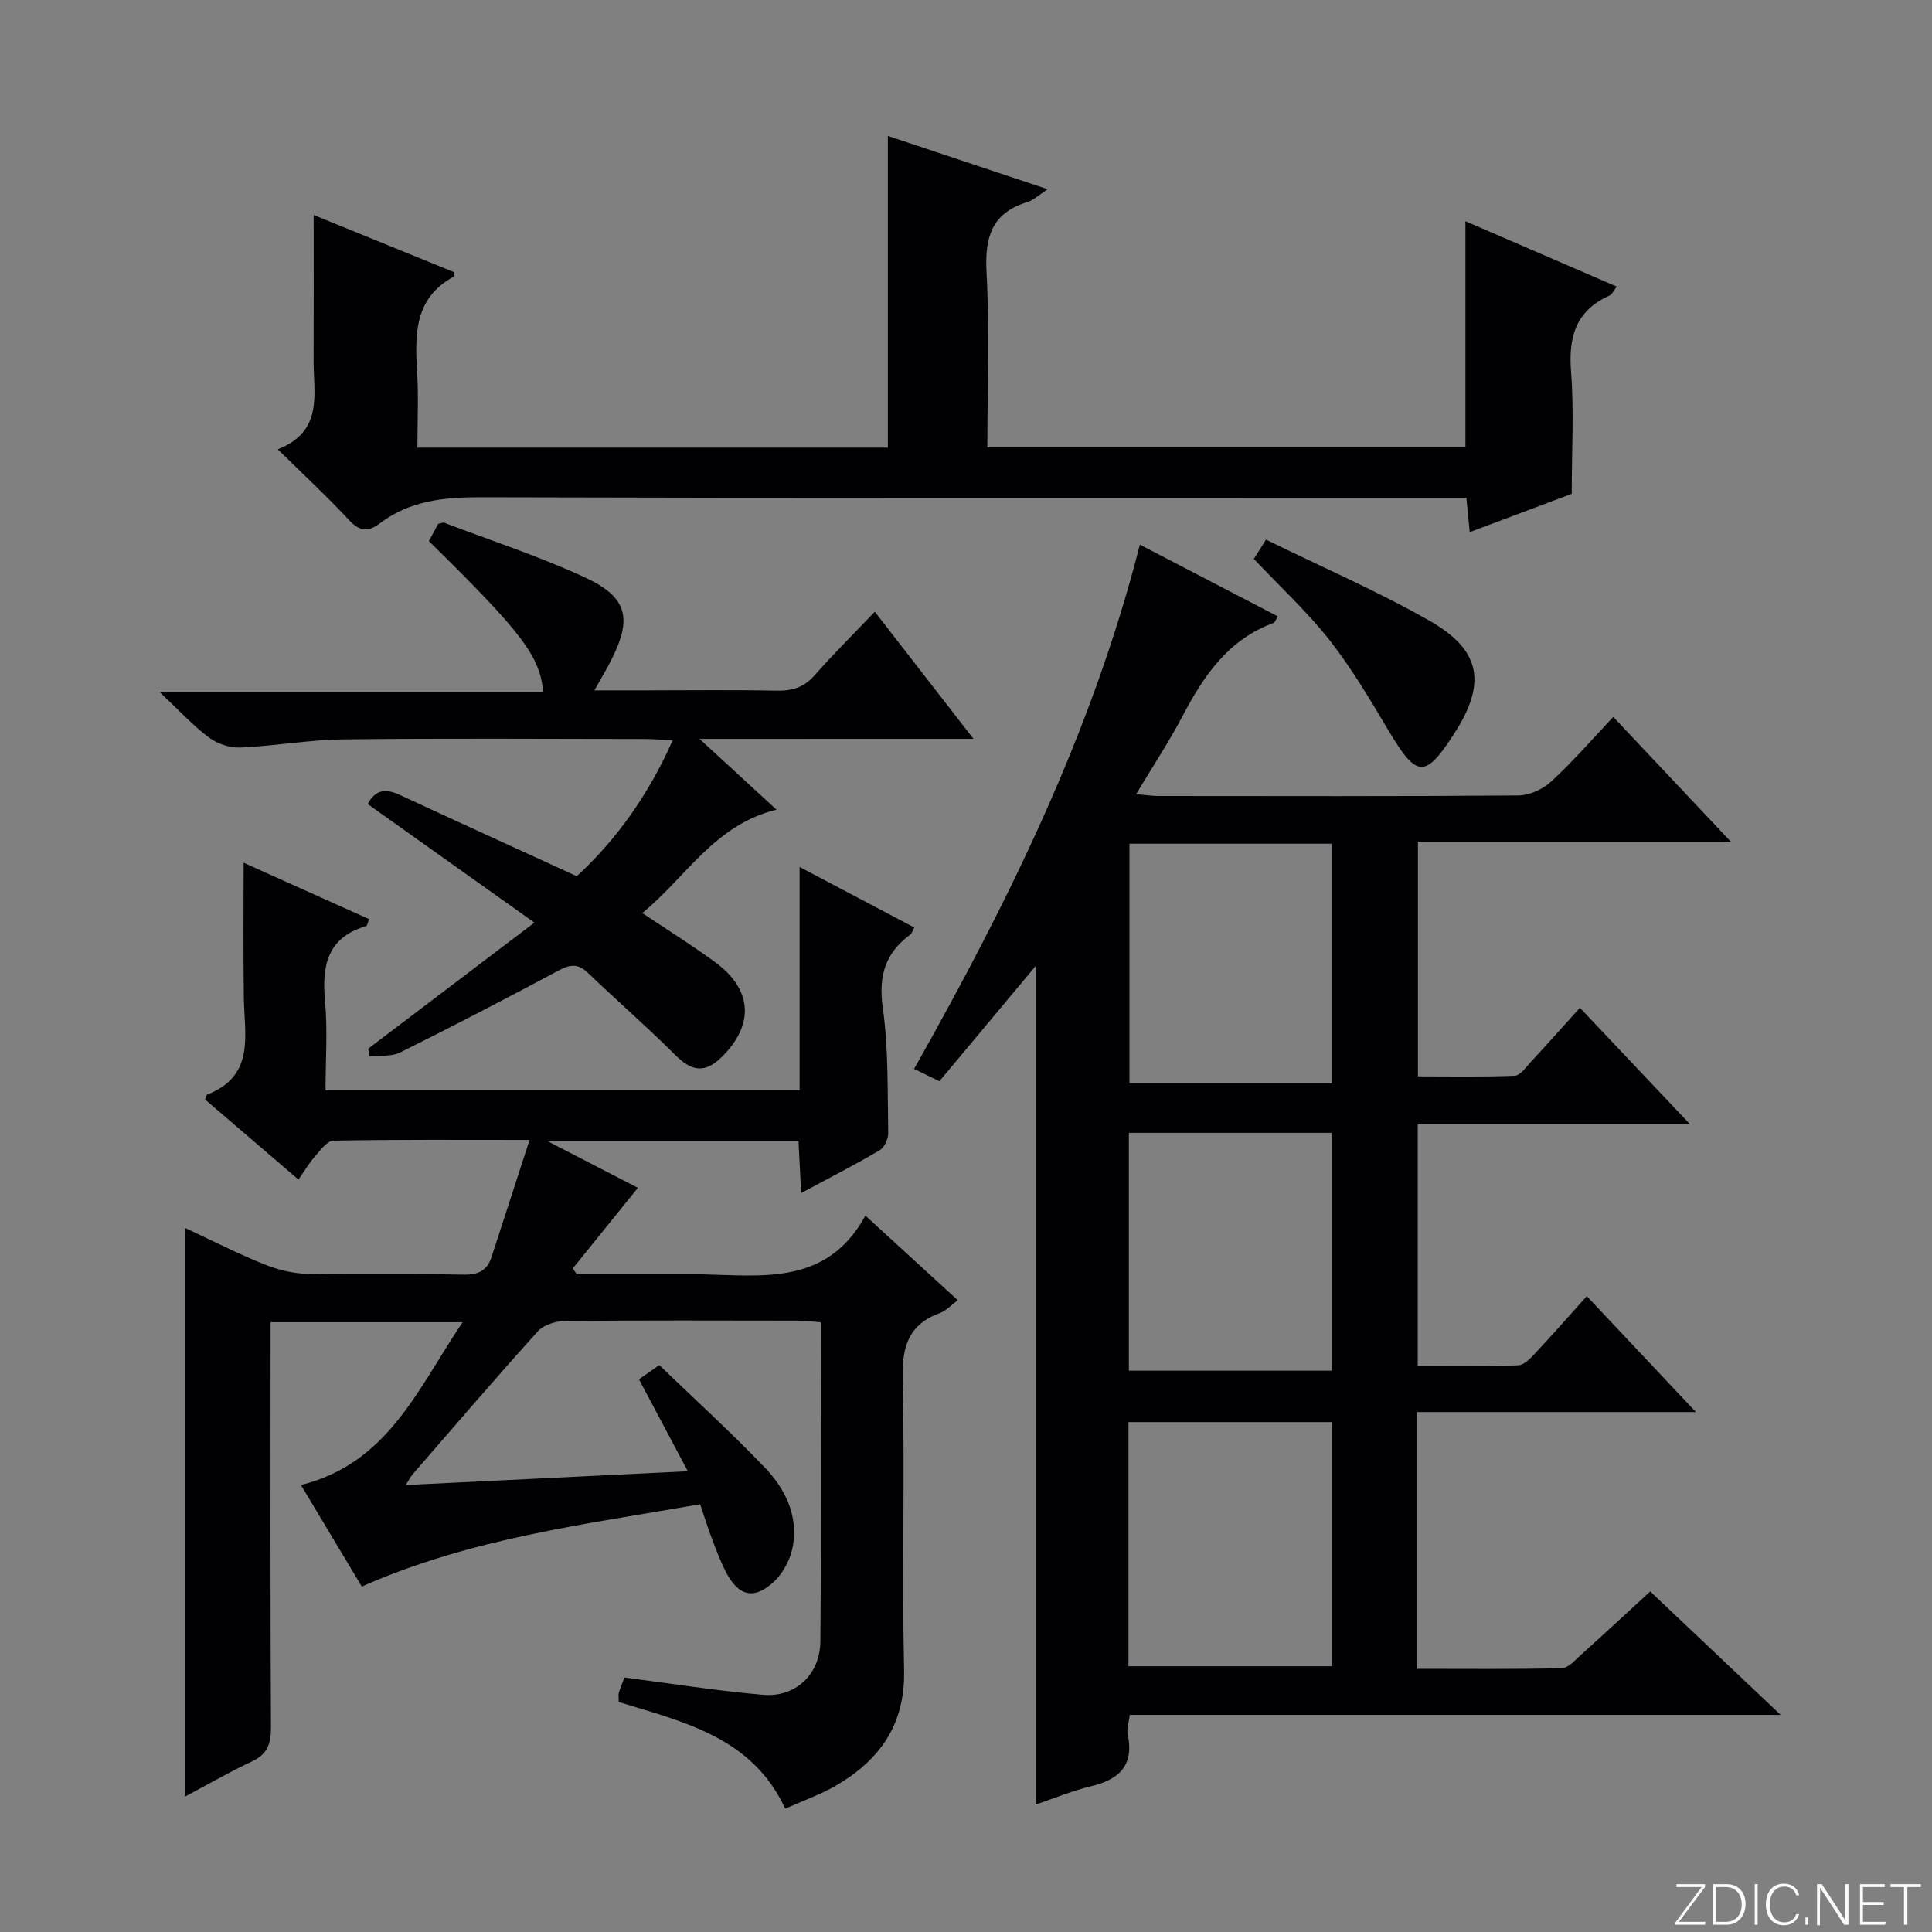
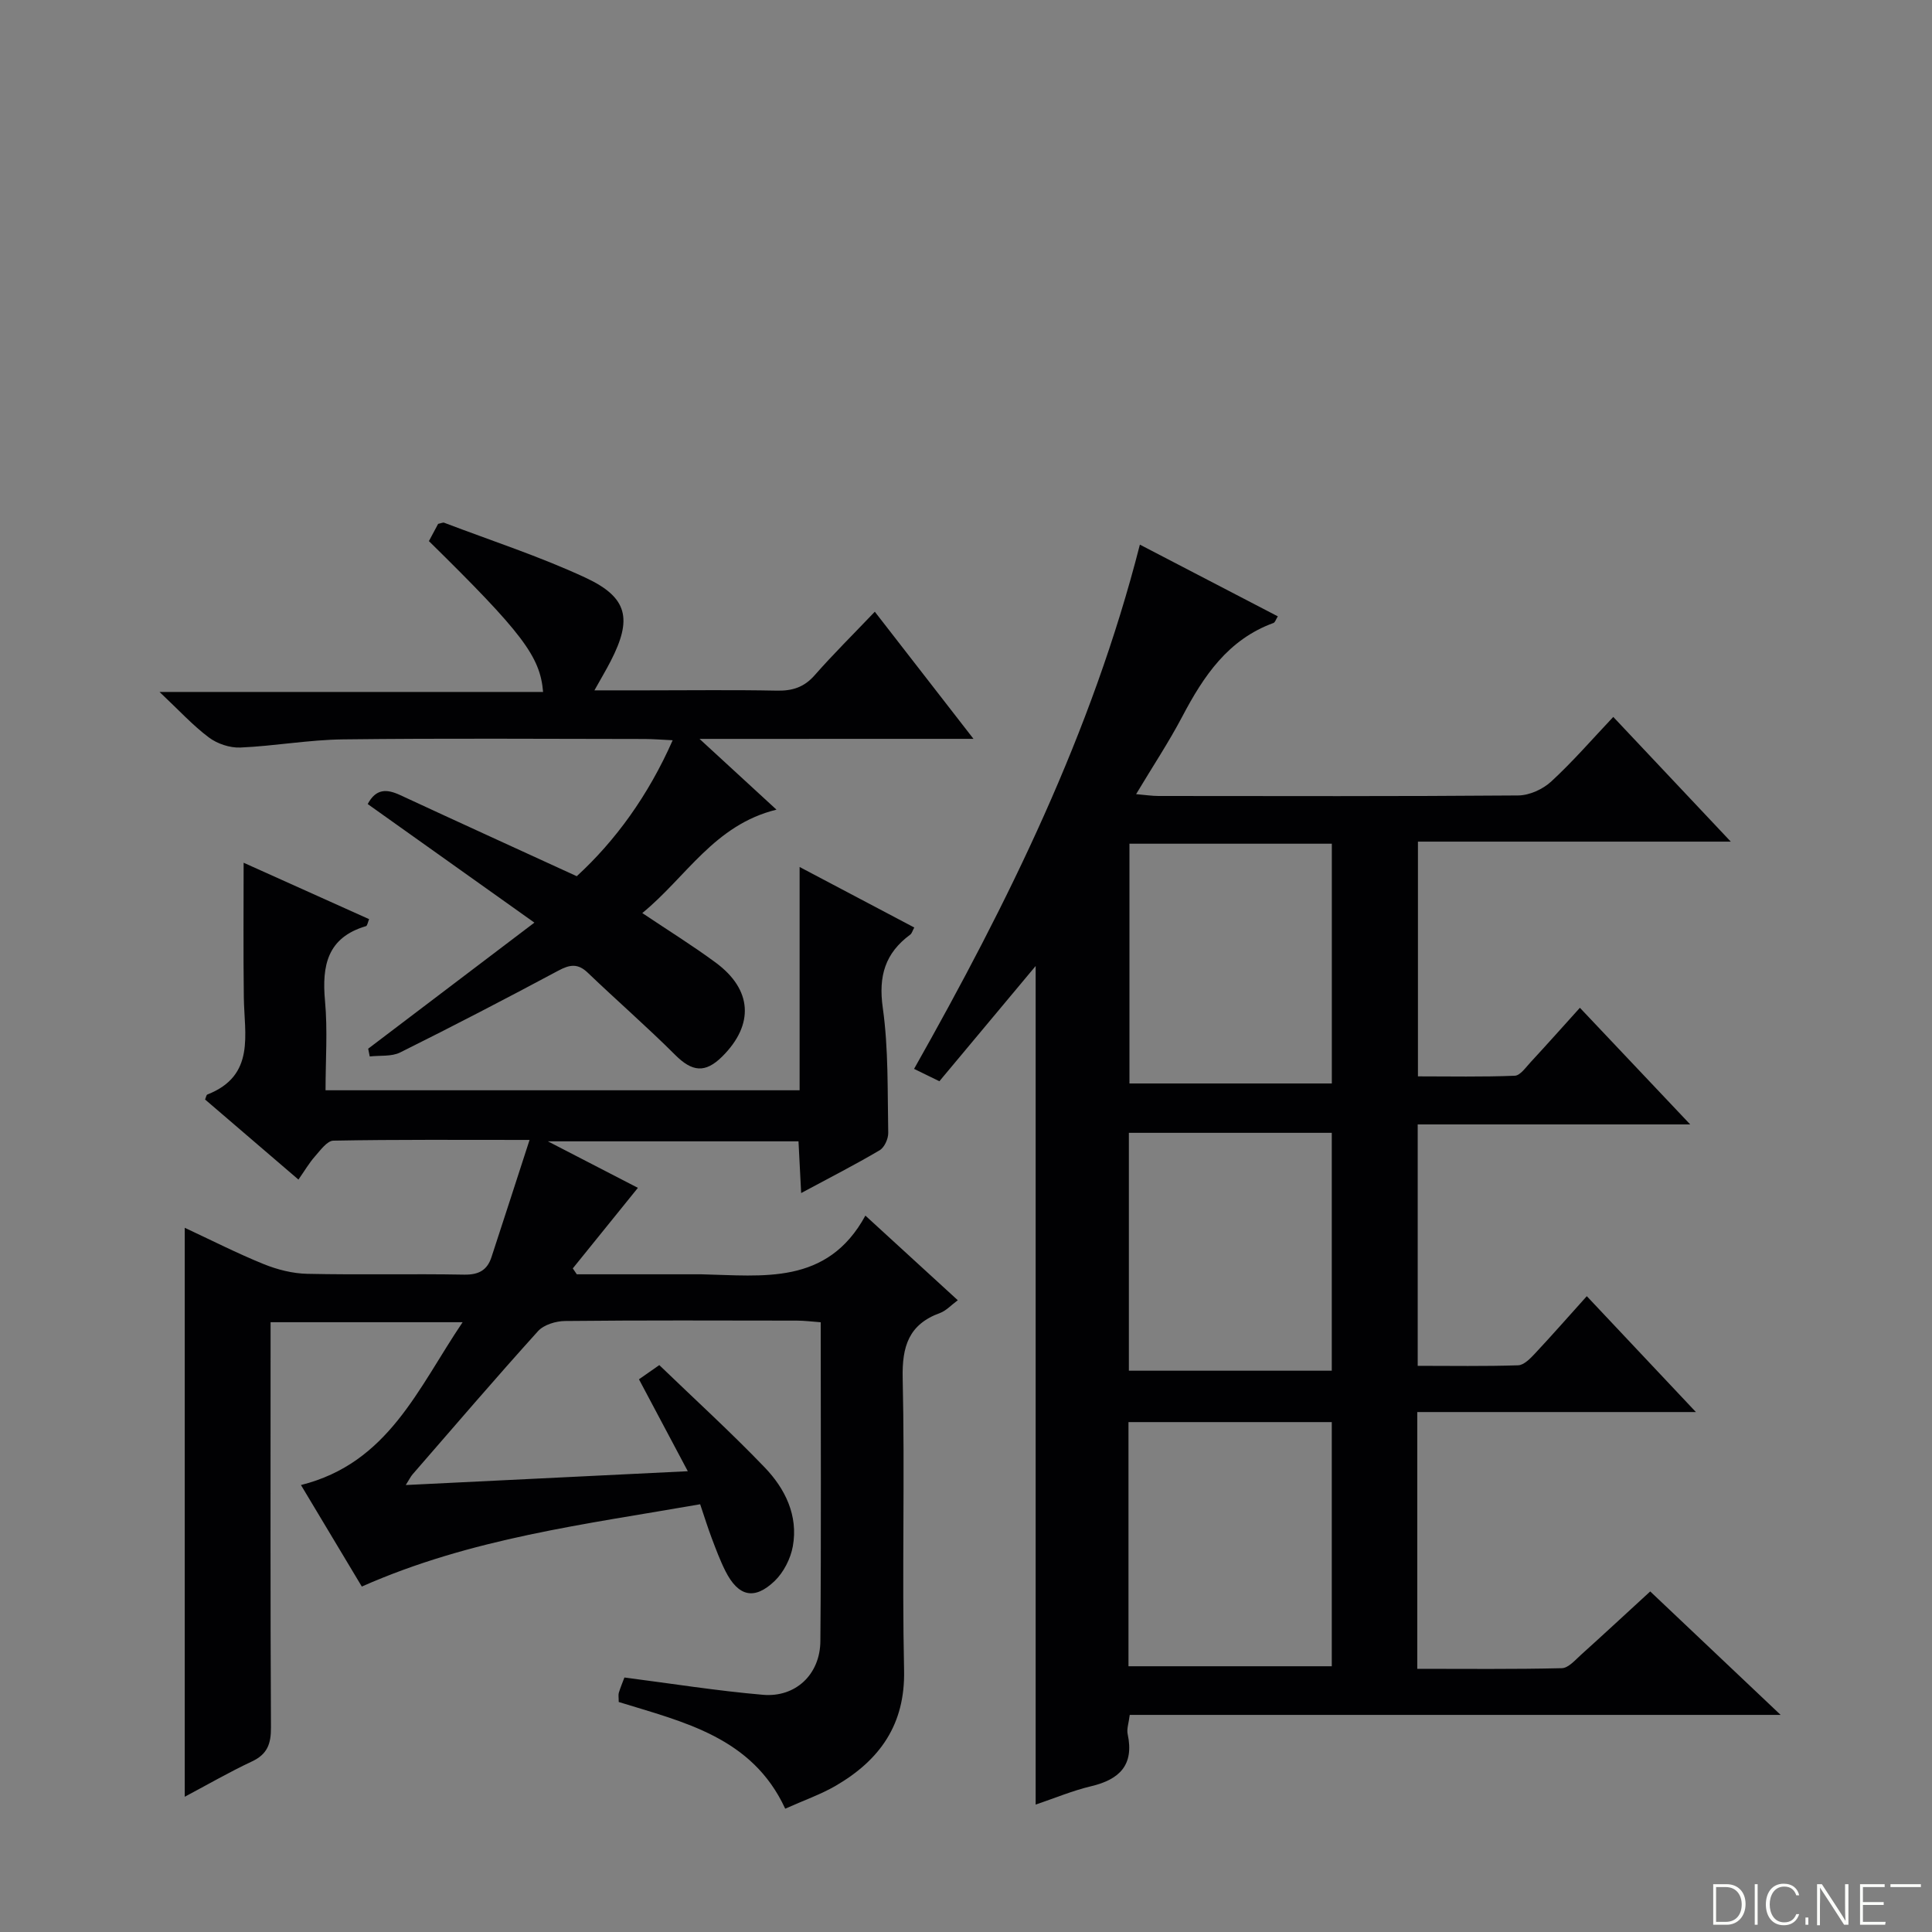
<svg xmlns="http://www.w3.org/2000/svg" enable-background="new 0 0 400 400" viewBox="0 0 400 400">
  <rect x="0" y="0" width="400" height="400" fill="#808080" stroke="none" />
  <g fill="#fbfcfa">
-     <path d="m346.9 398 5.4-7.3h-5.2v-.6h5.9v.6l-5.4 7.2h5.5l-.1.6h-6.2v-.5z" />
    <path d="m354.7 390.1h2.8c2.3 0 3.9 1.6 3.9 4.1s-1.6 4.3-3.9 4.3h-2.8zm.6 7.8h2c2.2 0 3.3-1.6 3.3-3.6 0-1.8-1-3.6-3.3-3.6h-2z" />
    <path d="m363.9 390.1v8.4h-.6v-8.4z" />
    <path d="m372.5 396.3c-.4 1.3-1.4 2.3-3.2 2.3-2.4 0-3.7-1.9-3.7-4.3 0-2.3 1.2-4.3 3.7-4.3 1.8 0 2.9 1 3.2 2.4h-.6c-.4-1.1-1.1-1.8-2.5-1.8-2.1 0-3 1.9-3 3.7s.9 3.7 3 3.7c1.4 0 2.1-.7 2.5-1.7z" />
    <path d="m373.8 398.5v-1.5h.6v1.5z" />
    <path d="m376.2 398.5v-8.4h1c1.3 2 4.4 6.7 4.9 7.6-.1-1.2-.1-2.4-.1-3.8v-3.8h.7v8.4h-.9c-1.2-1.9-4.4-6.8-5-7.7.1 1.1 0 2.3 0 3.9v3.9h-.6z" />
    <path d="m390 394.4h-4.3v3.5h4.7l-.1.6h-5.2v-8.4h5.1v.6h-4.5v3.1h4.3v.7z" />
-     <path d="m394.2 390.7h-2.8v-.6h6.3v.6h-2.8v7.8h-.7z" />
+     <path d="m394.2 390.7h-2.8v-.6h6.3v.6h-2.8h-.7z" />
  </g>
  <path d="m341.66 329.49c8.81 8.34 17.45 16.53 27 25.56-45.6 0-90.09 0-134.76 0-.21 1.73-.66 2.92-.43 3.97 1.37 6.39-1.66 9.4-7.56 10.8-3.84.91-7.52 2.46-11.49 3.8 0-57.87 0-115.37 0-173.62-6.77 8.11-13.29 15.91-19.93 23.86-1.76-.86-3.35-1.64-5.24-2.56 19.47-34.49 36.79-69.52 46.75-108.54 9.44 4.91 18.9 9.83 28.56 14.85-.42.67-.57 1.25-.9 1.37-9.42 3.43-14.48 11.01-18.89 19.39-2.78 5.28-6.09 10.27-9.55 16.05 1.9.16 3.26.38 4.63.38 24.83.02 49.66.09 74.49-.11 2.32-.02 5.1-1.29 6.83-2.89 4.5-4.15 8.53-8.81 12.84-13.37 8.22 8.72 15.81 16.78 24.33 25.82-22.32 0-43.35 0-64.77 0v48.6c6.57 0 13.32.14 20.05-.13 1.14-.05 2.29-1.75 3.29-2.82 3.37-3.64 6.67-7.35 10.19-11.25 7.55 7.98 14.82 15.66 22.84 24.15-19.37 0-37.72 0-56.42 0v49.98c6.95 0 13.88.12 20.8-.11 1.2-.04 2.53-1.42 3.5-2.46 3.52-3.76 6.91-7.63 10.71-11.85 7.34 7.8 14.45 15.35 22.59 23.99-20.09 0-38.76 0-57.69 0v53.16c10.05 0 20 .11 29.93-.13 1.36-.03 2.77-1.69 3.99-2.79 4.7-4.23 9.33-8.53 14.31-13.1zm-108.02 15.49h42.09c0-17.22 0-33.82 0-50.55-14.13 0-28 0-42.09 0zm.2-170.3v49.64h41.9c0-16.64 0-33 0-49.64-14 0-27.74 0-41.9 0zm41.89 109.11c0-16.65 0-32.87 0-49.25-14.12 0-27.97 0-42.01 0v49.25z" fill="#010103" />
  <path d="m50.44 178.62c8.35 3.75 17.12 7.69 25.98 11.68-.27.64-.37 1.37-.65 1.45-8 2.36-9.15 8.15-8.48 15.48.56 6.07.11 12.23.11 18.5h98.15c0-15.24 0-30.29 0-46.23 8.46 4.46 16.04 8.47 23.74 12.53-.38.7-.5 1.23-.83 1.47-5.2 3.83-6.62 8.58-5.69 15.15 1.2 8.52.96 17.25 1.13 25.9.02 1.22-.79 3.02-1.78 3.6-5.12 3.02-10.41 5.72-16.25 8.86-.2-3.98-.37-7.21-.55-10.71-17.01 0-33.78 0-51.89 0 6.95 3.59 12.92 6.68 18.64 9.63-4.65 5.75-9.07 11.22-13.48 16.68.28.41.56.82.83 1.22h23.77c.67 0 1.33-.01 2 0 12.75.27 26.07 2.34 33.98-12.15 6.85 6.27 12.81 11.73 19.13 17.52-1.41 1.04-2.42 2.18-3.68 2.64-6.46 2.35-7.88 6.89-7.73 13.5.46 20.15-.15 40.33.29 60.48.24 11.26-5.05 18.59-14.13 23.89-3.11 1.81-6.58 3.01-10.48 4.76-6.84-14.83-21.07-17.94-34.47-22.09 0-.95-.11-1.47.02-1.91.33-1.09.78-2.15 1.16-3.16 9.65 1.24 19.14 2.76 28.69 3.58 6.75.58 11.83-4.22 11.88-11.12.18-21.82.07-43.64.07-66.01-1.79-.13-3.37-.34-4.95-.34-16-.02-31.99-.09-47.99.08-1.9.02-4.39.77-5.59 2.1-8.81 9.75-17.36 19.74-25.98 29.66-.39.45-.65 1.02-1.4 2.2 19.63-.96 38.58-1.89 58.39-2.86-3.54-6.67-6.78-12.77-10.11-19.03 1.31-.92 2.51-1.75 4.21-2.94 7.33 7.07 14.81 13.88 21.81 21.17 4.24 4.41 6.98 9.96 5.84 16.33-.46 2.57-1.9 5.4-3.77 7.2-4.21 4.03-7.53 3.2-10.18-2.04-1.12-2.22-1.99-4.57-2.87-6.9-.81-2.15-1.49-4.35-2.37-6.95-23.7 4.15-47.44 7.01-70.05 17.04-4.08-6.81-8.23-13.73-12.6-21.02 18.1-4.54 24.2-19.99 33.47-33.71-13.7 0-26.42 0-39.76 0v5.42c0 26.16-.06 52.32.08 78.49.02 3.38-.75 5.54-3.94 7.03-4.63 2.17-9.08 4.74-13.91 7.31 0-39.32 0-78.26 0-117.8 5.53 2.58 10.83 5.28 16.32 7.51 2.84 1.15 6.01 1.96 9.05 2.02 10.83.24 21.66-.03 32.49.17 2.98.05 4.75-.9 5.64-3.61 2.57-7.84 5.1-15.68 7.89-24.28-14.34 0-27.48-.1-40.61.15-1.31.02-2.71 2.01-3.84 3.28-1.19 1.35-2.11 2.94-3.4 4.78-6.59-5.65-12.98-11.13-19.33-16.58.2-.47.26-.95.47-1.03 10.01-3.93 7.64-12.44 7.55-20.17-.12-9.26-.04-18.52-.04-27.82z" fill="#010103" />
-   <path d="m303.4 92.62c0-15.7 0-30.98 0-46.82 10.34 4.47 20.65 8.93 31.33 13.54-.61.77-.94 1.6-1.53 1.87-6.96 3.12-8.49 8.56-7.93 15.76.63 8.07.14 16.22.14 25.27-5.93 2.23-13.33 5-21.12 7.93-.24-2.47-.44-4.52-.69-7.11-2.05 0-4 0-5.95 0-65.98 0-131.95.08-197.93-.11-7.71-.02-14.85.66-21.13 5.44-2.35 1.78-4.14 1.64-6.31-.7-4.51-4.86-9.4-9.37-14.77-14.66 9.5-3.72 7.39-11.43 7.42-18.37.04-9.94.01-19.89.01-30.15 9.42 3.84 19.31 7.87 29.04 11.83.03.58.1.86.04.9-8.22 4.39-8.14 11.89-7.66 19.72.31 5.12.06 10.27.06 15.72h97.4c0-21.51 0-42.9 0-64.54 10.64 3.55 21.6 7.21 33.09 11.04-1.77 1.14-2.9 2.26-4.25 2.67-7.36 2.26-8.79 7.3-8.41 14.48.63 11.94.17 23.94.17 36.29z" fill="#010103" />
  <path d="m144.83 152.98c5.79 5.32 10.61 9.75 15.93 14.65-12.88 3.17-18.64 13.93-27.78 21.41 5.43 3.64 10.46 6.76 15.2 10.26 7.58 5.59 7.99 12.82 1.37 19.42-3.55 3.54-6.26 3.18-9.75-.3-5.86-5.85-12.13-11.3-18.11-17.03-2.05-1.97-3.73-1.7-6.09-.43-10.84 5.8-21.75 11.47-32.75 16.94-1.79.89-4.19.58-6.3.83-.11-.54-.21-1.07-.32-1.61 11.29-8.56 22.57-17.12 34.41-26.1-12.01-8.54-23.2-16.5-34.51-24.55 1.72-3.23 3.95-3.14 6.71-1.86 11.89 5.52 23.82 10.95 36.57 16.8 7.97-7.31 14.79-16.66 19.86-28.15-2.28-.11-4.01-.25-5.74-.26-20.82-.02-41.64-.17-62.46.08-7.11.08-14.2 1.38-21.32 1.69-2.17.09-4.77-.78-6.51-2.09-3.31-2.48-6.15-5.59-10.21-9.42h79.41c-.6-7.38-4.35-12.27-23.64-31.23.64-1.2 1.32-2.47 1.91-3.57.64-.13 1.01-.33 1.26-.23 9.76 3.72 19.75 6.96 29.2 11.35 8.85 4.11 9.77 8.56 5.25 17.33-.9 1.75-1.91 3.44-3.35 6.02h10.77c8.99 0 17.99-.12 26.98.06 3.22.07 5.65-.69 7.84-3.18 3.84-4.37 7.98-8.46 12.46-13.16 6.91 8.91 13.34 17.19 20.43 26.32-19.16.01-37.3.01-56.72.01z" fill="#010103" />
-   <path d="m262.11 111.72c11.77 5.78 23.22 10.72 33.98 16.87 10.62 6.08 11.65 12.96 5.01 23.26-6.04 9.38-7.76 9.23-13.57-.51-3.81-6.4-7.62-12.88-12.19-18.72-4.6-5.87-10.16-10.99-15.74-16.91.29-.44 1.1-1.74 2.51-3.99z" fill="#010103" />
</svg>